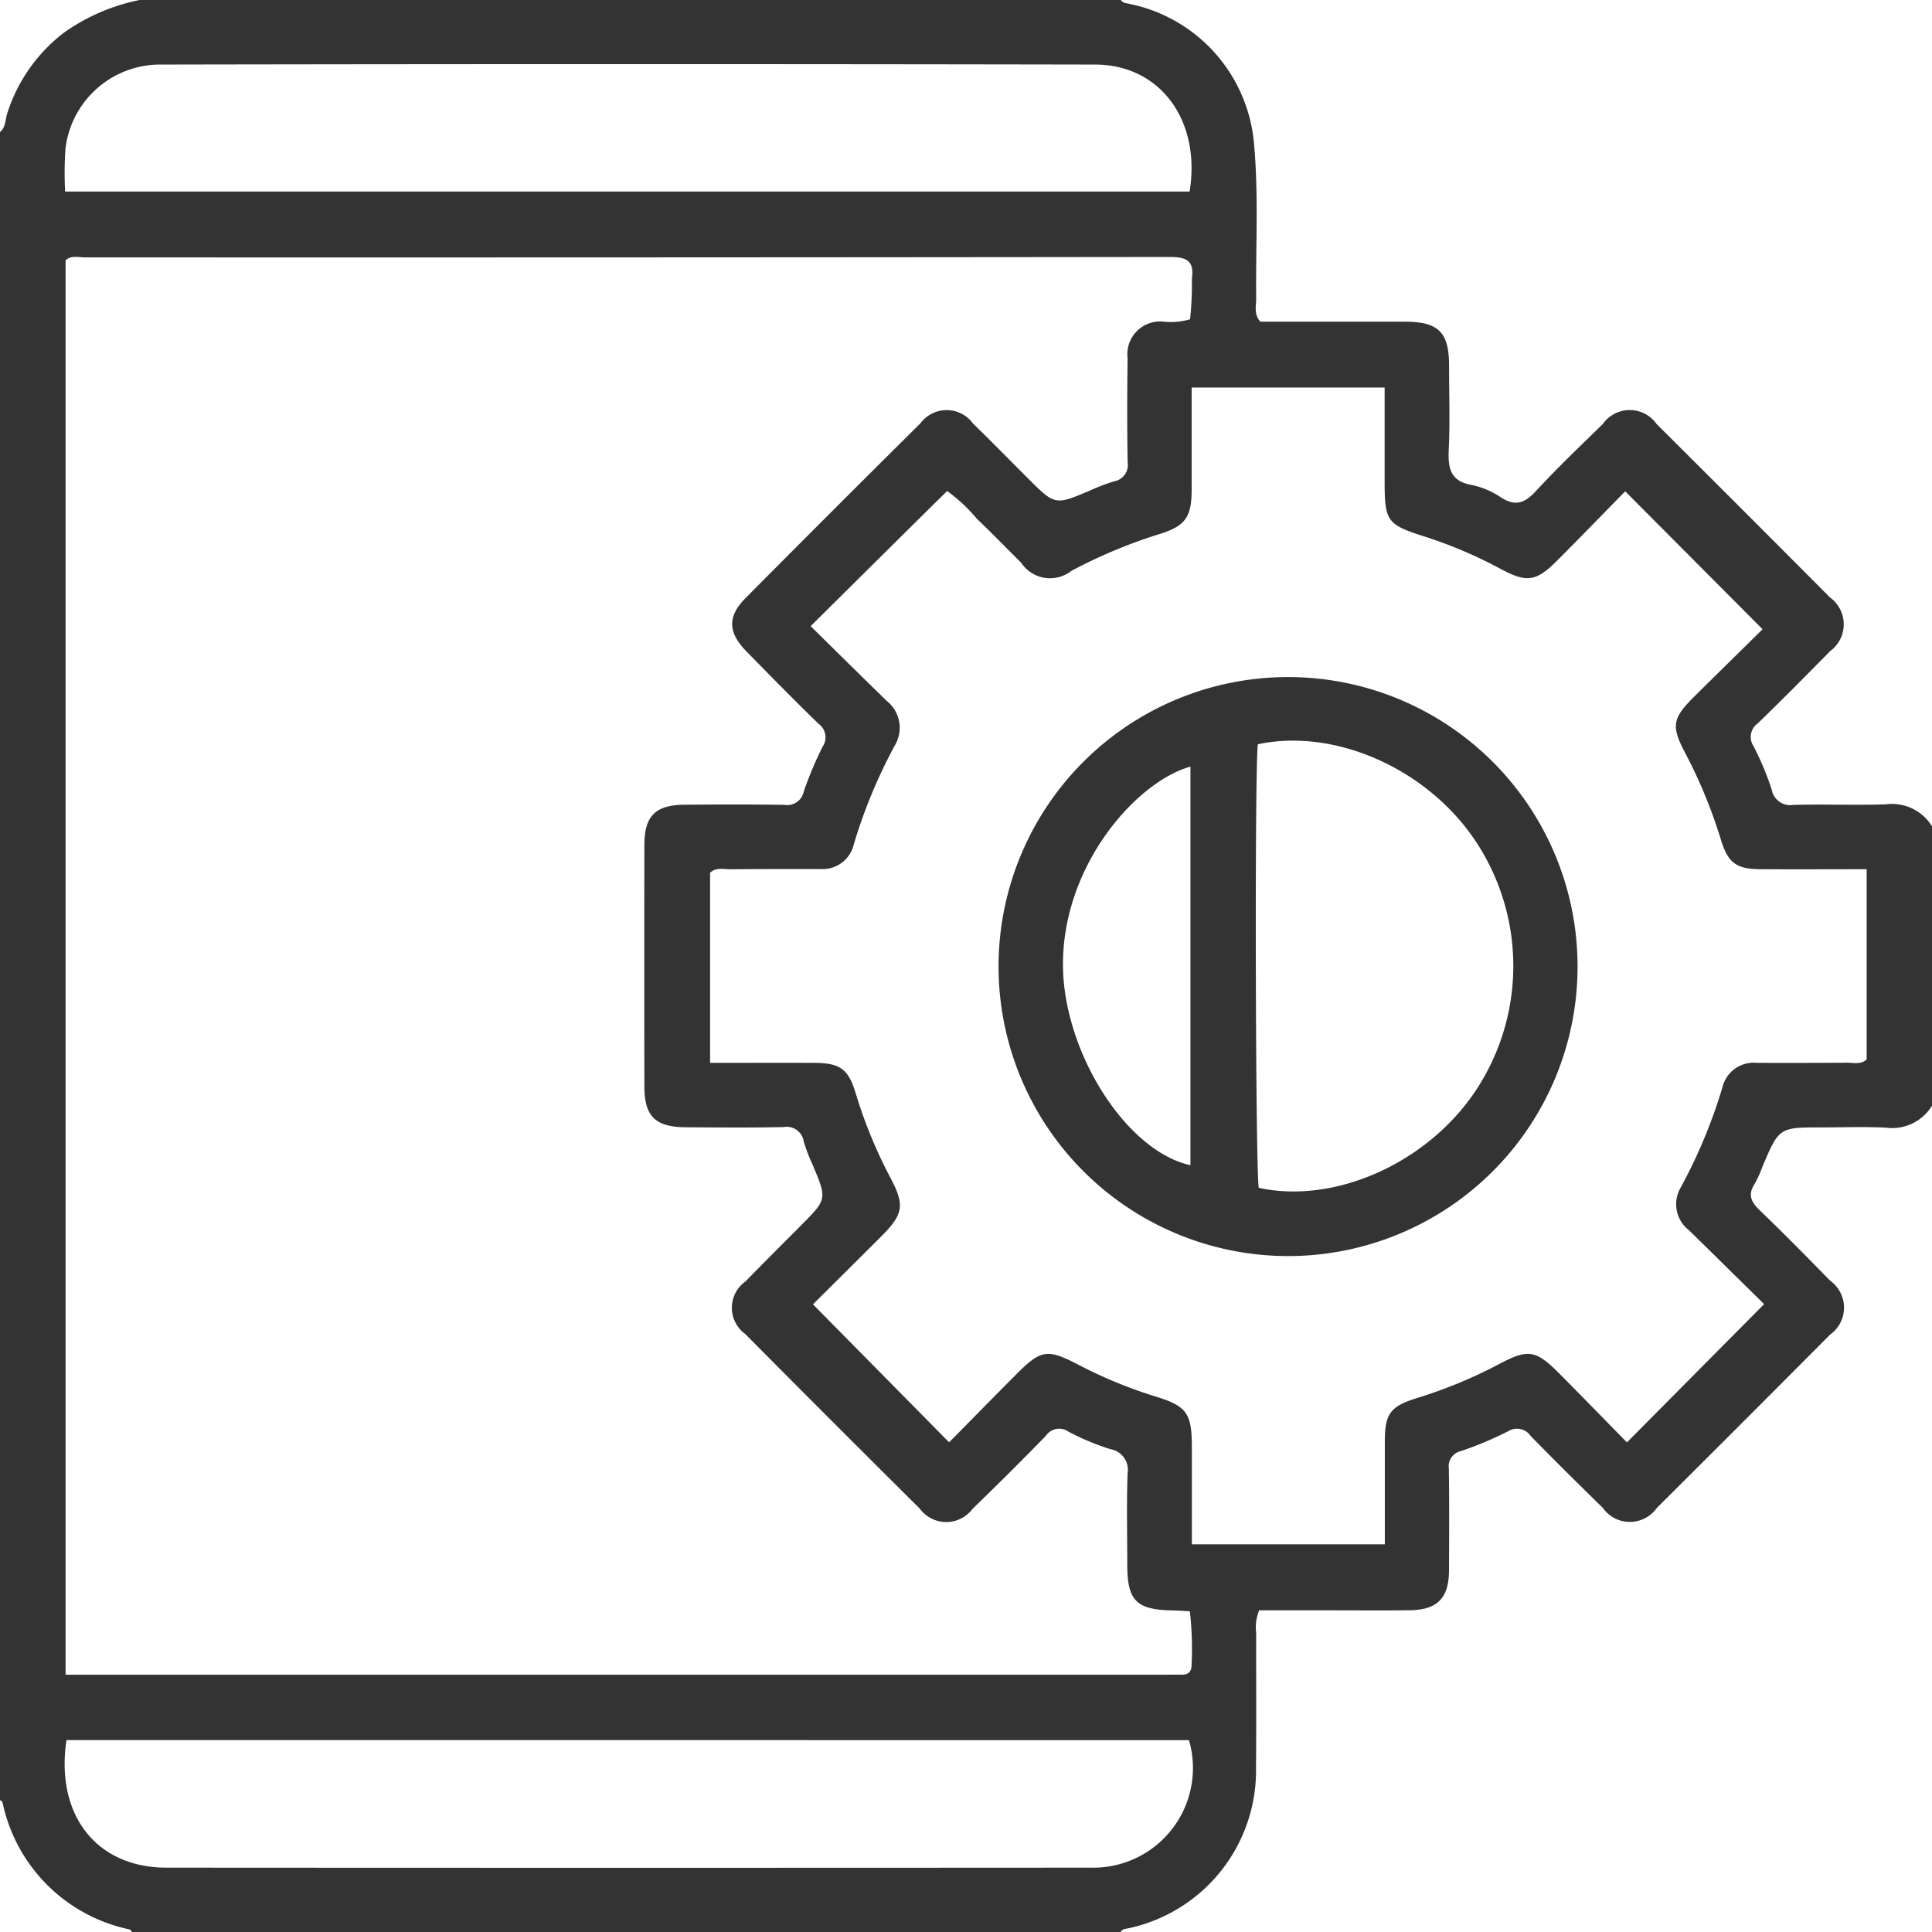
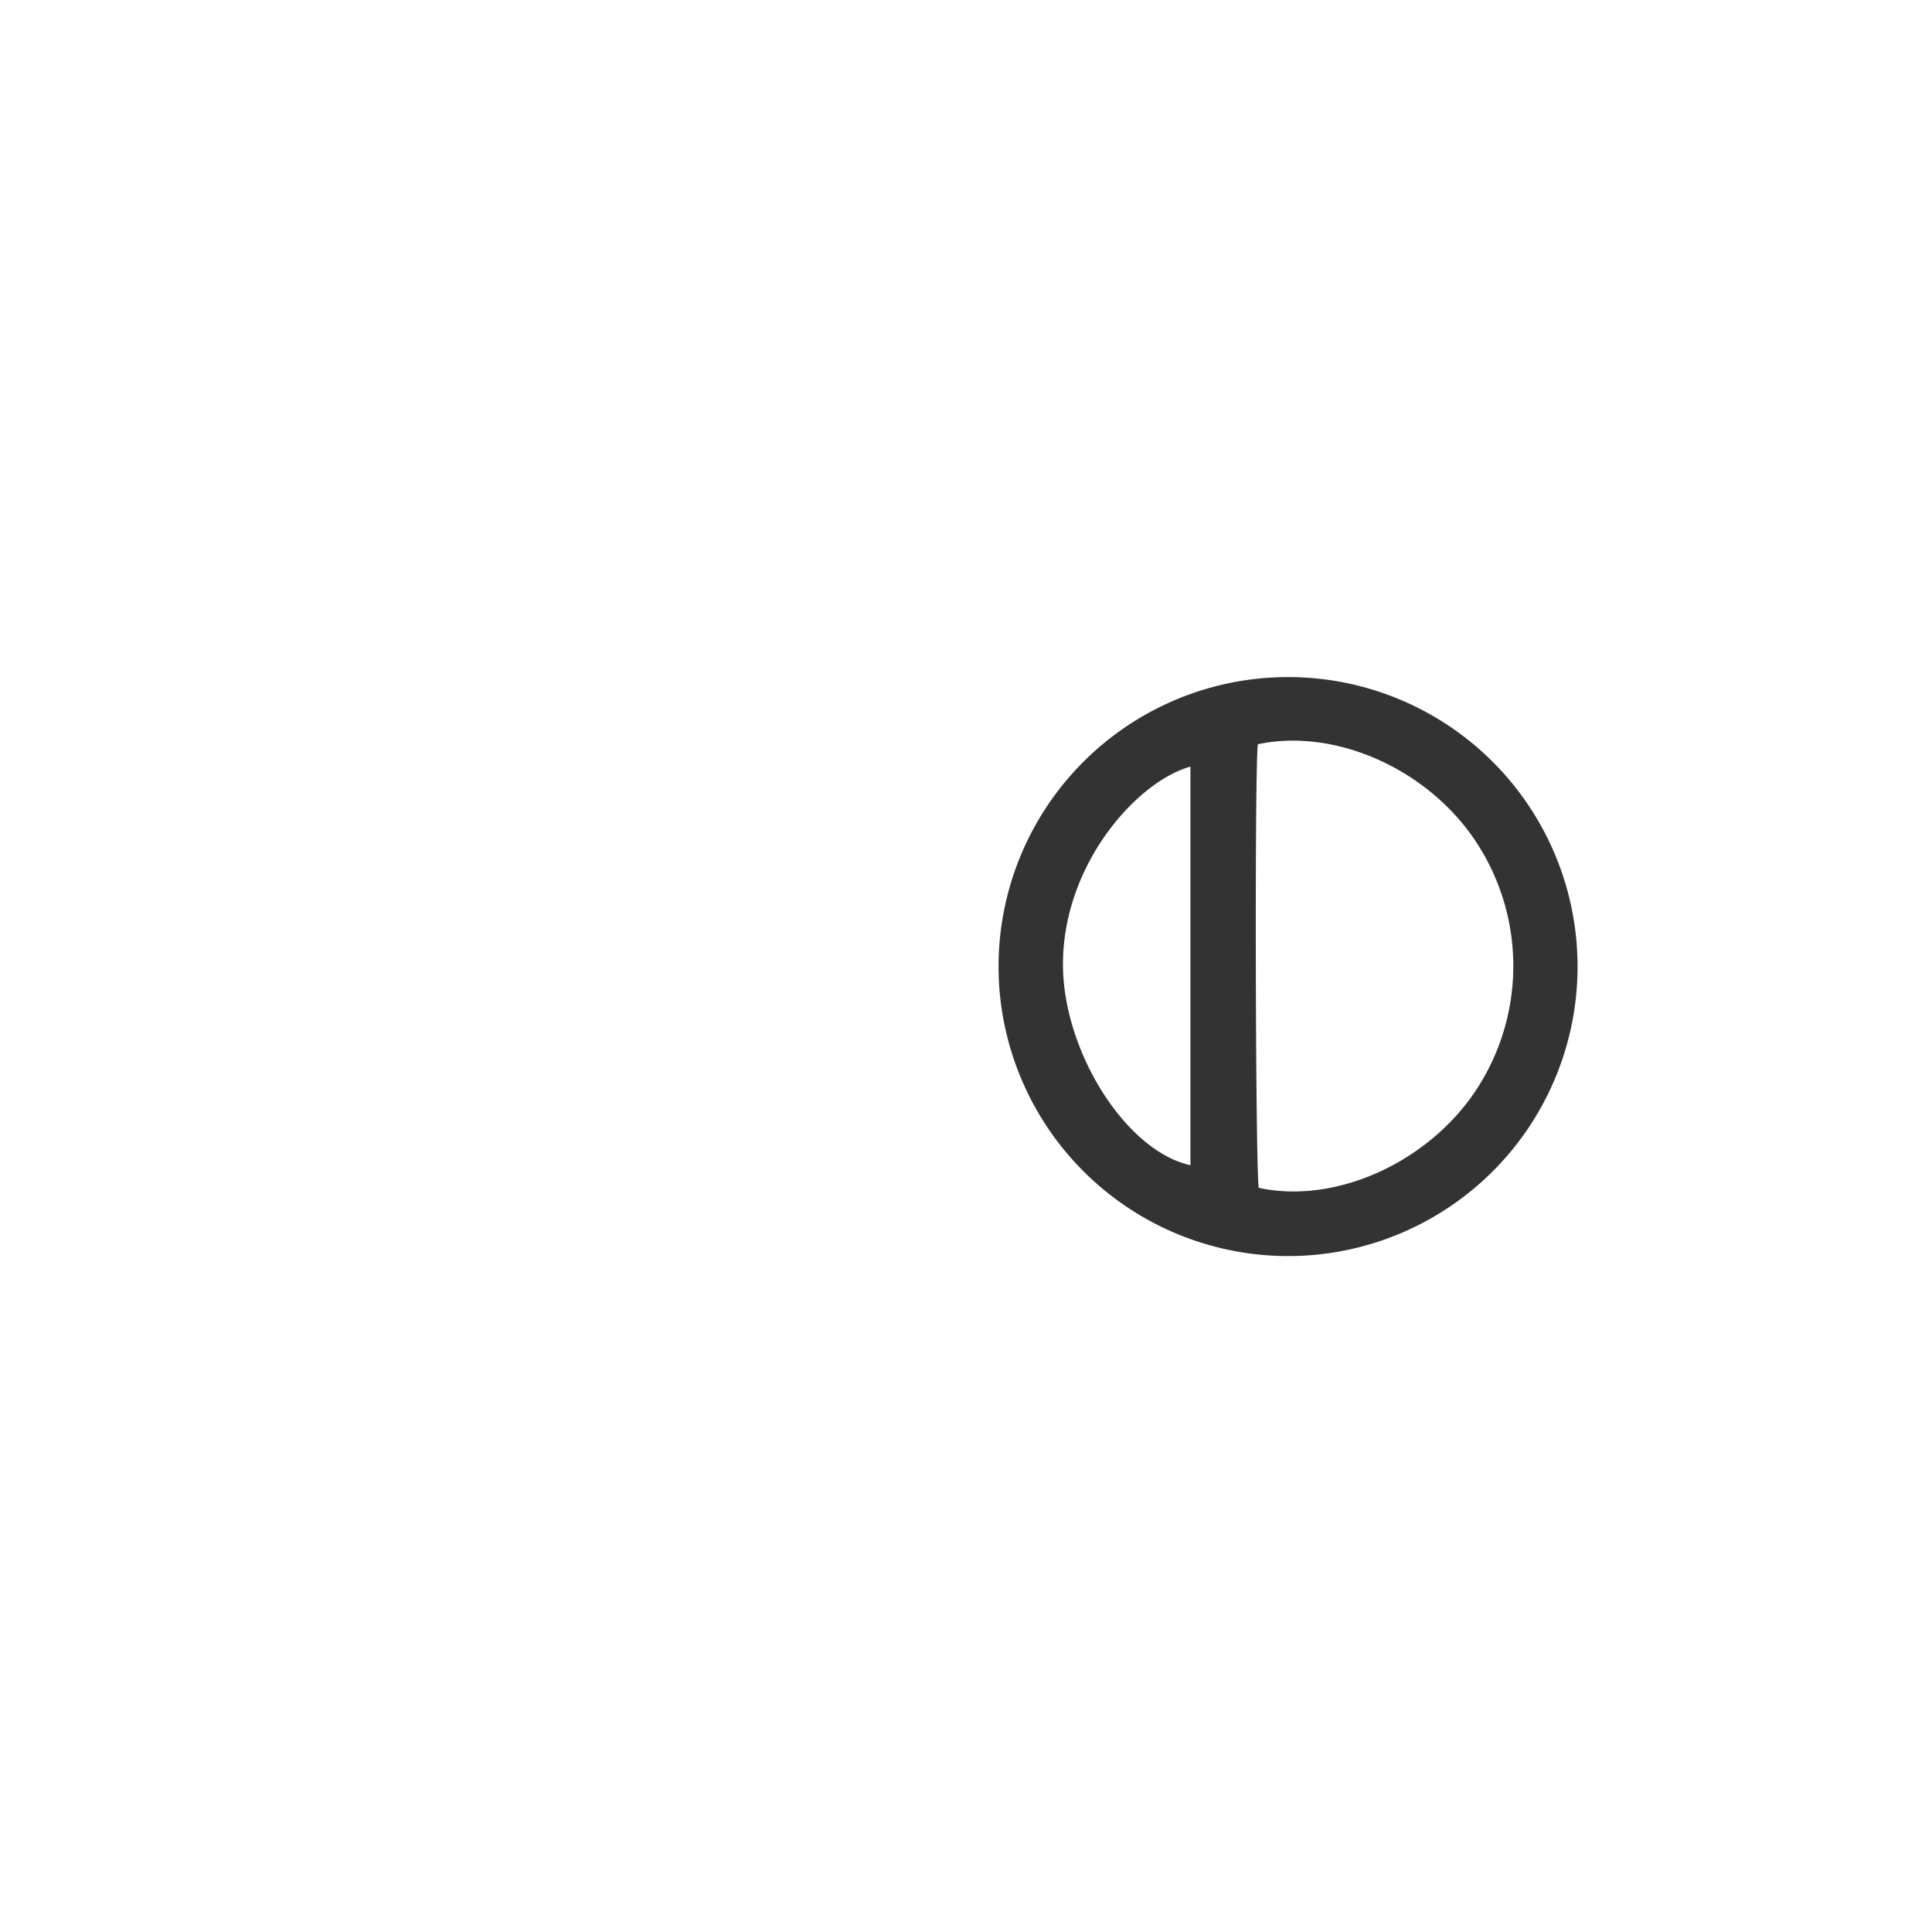
<svg xmlns="http://www.w3.org/2000/svg" width="92.687" height="92.688" viewBox="0 0 92.687 92.688">
  <g id="_4._Digitalizzazione_processi" data-name="4. Digitalizzazione processi" transform="translate(-705 -285)">
-     <path id="Tracciato_56" data-name="Tracciato 56" d="M705,371.352V291.336c.279-.234.25-.592.348-.9a7.892,7.892,0,0,1,2.683-3.842A9.478,9.478,0,0,1,711.7,285h47.068c.12.172.315.152.485.2a7.5,7.5,0,0,1,5.912,6.734c.219,2.455.073,4.94.1,7.411,0,.346-.12.724.2,1.088,2.285,0,4.605,0,6.926,0,1.619,0,2.124.505,2.127,2.095,0,1.358.049,2.715-.016,4.07-.042.887.1,1.5,1.115,1.671a3.908,3.908,0,0,1,1.4.6c.7.451,1.155.25,1.682-.324,1.021-1.108,2.115-2.149,3.193-3.2a1.577,1.577,0,0,1,2.585,0q4.168,4.146,8.315,8.317a1.592,1.592,0,0,1,0,2.583c-1.141,1.162-2.288,2.319-3.456,3.452a.8.8,0,0,0-.212,1.1,13.764,13.764,0,0,1,.873,2.082.9.9,0,0,0,1.036.735c1.477-.038,2.956.023,4.432-.025a2.251,2.251,0,0,1,2.223,1.055v13.4a2.242,2.242,0,0,1-2.225,1.054c-1.023-.051-2.049-.011-3.076-.011-2.037,0-2.035,0-2.842,1.9a5.358,5.358,0,0,1-.373.822c-.329.509-.163.854.241,1.244,1.151,1.108,2.274,2.247,3.391,3.391a1.587,1.587,0,0,1-.005,2.583q-4.147,4.171-8.315,8.318a1.584,1.584,0,0,1-2.589-.005c-1.164-1.139-2.323-2.283-3.46-3.449a.8.8,0,0,0-1.09-.223,17.6,17.6,0,0,1-2.247.945.748.748,0,0,0-.59.851c.023,1.628.015,3.257.007,4.886-.007,1.314-.556,1.881-1.863,1.9-1.237.02-2.473.005-3.709.005h-3.534a2.143,2.143,0,0,0-.143,1.1c-.007,2.142.012,4.283-.009,6.423a7.74,7.74,0,0,1-6.108,7.728c-.143.034-.3.02-.384.183h-47.43c-.04-.043-.072-.114-.12-.125a7.874,7.874,0,0,1-6.093-6.092C705.112,371.425,705.043,371.392,705,371.352Zm57.094-71.035a16.73,16.73,0,0,0,.087-1.955c.118-.873-.275-1.034-1.068-1.034q-26.02.03-52.038.02c-.317,0-.666-.11-.929.141v67.854h52.805c.241,0,.483-.007.724,0,.339.007.5-.152.491-.491a15.765,15.765,0,0,0-.083-2.551c-.306-.016-.574-.038-.84-.042-1.713-.029-2.156-.465-2.162-2.145,0-1.479-.038-2.958.016-4.433a1.007,1.007,0,0,0-.833-1.16,11.987,11.987,0,0,1-2-.835.773.773,0,0,0-1.086.192c-1.153,1.191-2.335,2.359-3.525,3.514a1.573,1.573,0,0,1-2.525-.014q-4.206-4.179-8.382-8.385a1.55,1.55,0,0,1,.018-2.516c.883-.909,1.783-1.8,2.676-2.7,1.242-1.251,1.24-1.249.539-2.913a8.144,8.144,0,0,1-.42-1.1.826.826,0,0,0-.965-.693c-1.568.033-3.137.02-4.7.009-1.455-.011-1.979-.523-1.98-1.957q-.011-5.792,0-11.584c0-1.39.527-1.919,1.914-1.932,1.6-.014,3.2-.02,4.8.006a.808.808,0,0,0,.927-.621,17.141,17.141,0,0,1,.907-2.165.8.8,0,0,0-.188-1.1c-1.169-1.133-2.31-2.3-3.45-3.461-.909-.927-.936-1.687-.049-2.581q4.176-4.206,8.385-8.38a1.565,1.565,0,0,1,2.522.016c.887.862,1.752,1.745,2.627,2.62,1.307,1.307,1.307,1.3,2.965.6a9.615,9.615,0,0,1,1.182-.451.794.794,0,0,0,.641-.921c-.027-1.658-.024-3.318,0-4.977a1.57,1.57,0,0,1,1.722-1.761A3.312,3.312,0,0,0,762.094,300.317Zm-18.2,14.725c1.2,1.184,2.42,2.39,3.646,3.584a1.644,1.644,0,0,1,.393,2.127,25.07,25.07,0,0,0-1.971,4.749,1.534,1.534,0,0,1-1.608,1.189c-1.448,0-2.895,0-4.343.011-.317,0-.664-.1-.945.167v9.122c1.709,0,3.36-.007,5.013,0,1.217.007,1.619.292,1.968,1.446a22.908,22.908,0,0,0,1.682,4.088c.682,1.291.612,1.727-.445,2.784-1.126,1.126-2.256,2.247-3.282,3.266l6.532,6.62c1.05-1.064,2.124-2.16,3.206-3.246,1.2-1.209,1.5-1.253,2.989-.48a21.991,21.991,0,0,0,3.669,1.515c1.548.474,1.78.807,1.781,2.469,0,1.53,0,3.059,0,4.634h9.258c0-1.694,0-3.32,0-4.946,0-1.316.262-1.673,1.546-2.071a22.709,22.709,0,0,0,3.919-1.62c1.41-.749,1.77-.7,2.922.462,1.1,1.106,2.185,2.223,3.228,3.286l6.581-6.633c-1.159-1.139-2.381-2.346-3.606-3.546a1.575,1.575,0,0,1-.4-2.04,24.934,24.934,0,0,0,2.01-4.83,1.536,1.536,0,0,1,1.633-1.159q2.172.008,4.343-.007c.317,0,.664.1.939-.158V326.7c-1.734,0-3.416.009-5.1,0-1.16-.009-1.548-.3-1.893-1.417a23.677,23.677,0,0,0-1.678-4.091c-.717-1.356-.67-1.711.4-2.773,1.144-1.137,2.3-2.265,3.278-3.231l-6.59-6.617c-1.034,1.054-2.145,2.2-3.273,3.331-1,1-1.446,1.066-2.714.386a21.646,21.646,0,0,0-3.655-1.553c-1.763-.561-1.893-.728-1.9-2.538v-4.605h-9.258c0,1.673,0,3.293,0,4.911-.005,1.307-.3,1.727-1.522,2.111a24.62,24.62,0,0,0-4.245,1.772,1.66,1.66,0,0,1-2.411-.389c-.708-.7-1.4-1.418-2.118-2.1a7.729,7.729,0,0,0-1.436-1.34C748.254,310.712,746.116,312.832,743.889,315.042Zm-35.765-20.853h53.942c.552-3.407-1.408-6.086-4.529-6.092q-22.395-.041-44.791,0a4.573,4.573,0,0,0-4.609,4.03A16.246,16.246,0,0,0,708.125,294.189Zm.06,74.292c-.539,3.6,1.443,6.117,4.79,6.119q22.169.014,44.337,0a4.783,4.783,0,0,0,4.725-6.117Q735.147,368.48,708.184,368.481Z" transform="translate(0 0)" fill="#333" />
    <path id="Tracciato_57" data-name="Tracciato 57" d="M969.62,478.041a13.889,13.889,0,1,1,13.922,13.929A13.9,13.9,0,0,1,969.62,478.041Zm12.439-10.625c-.159,1.291-.11,20.607.045,21.279,3.617.788,8.005-1.148,10.337-4.557a10.815,10.815,0,0,0,.051-12.095C990.192,468.6,985.77,466.625,982.059,467.416Zm-3.233,1.072c-2.591.72-6.159,4.745-6.115,9.568.038,4.126,3.018,8.872,6.115,9.555Z" transform="translate(-216.715 -146.71)" fill="#333" />
  </g>
</svg>